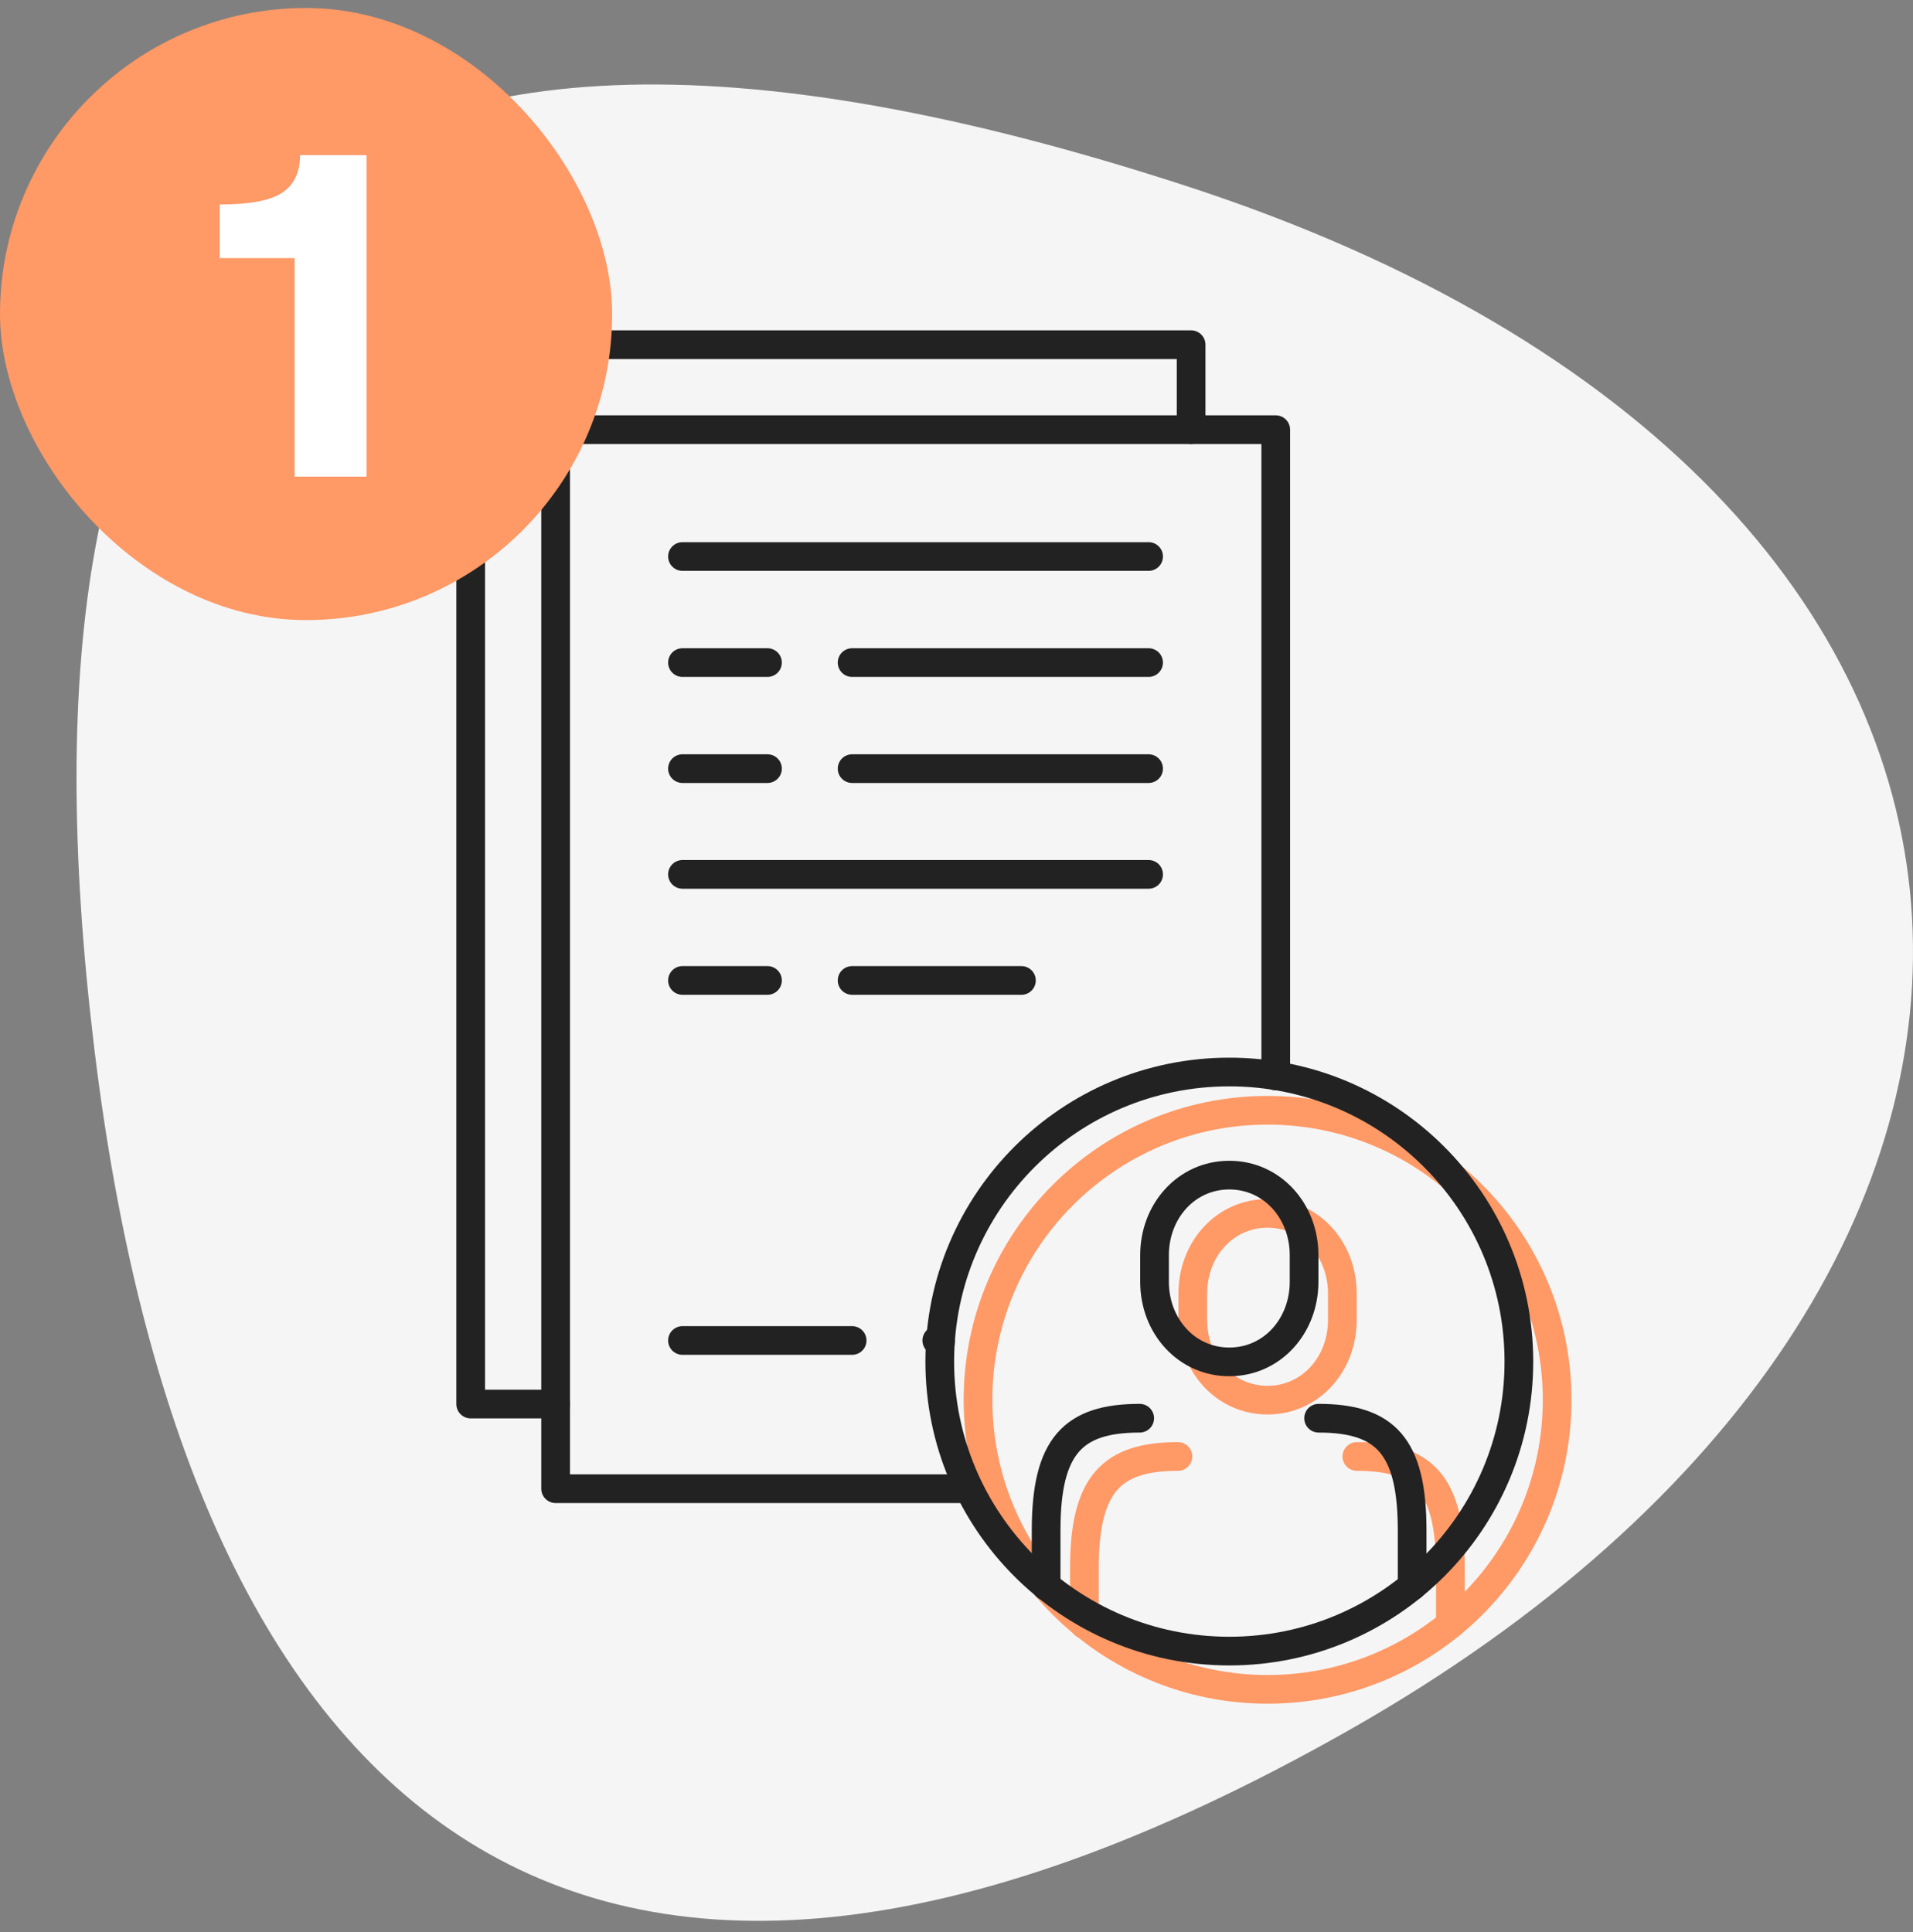
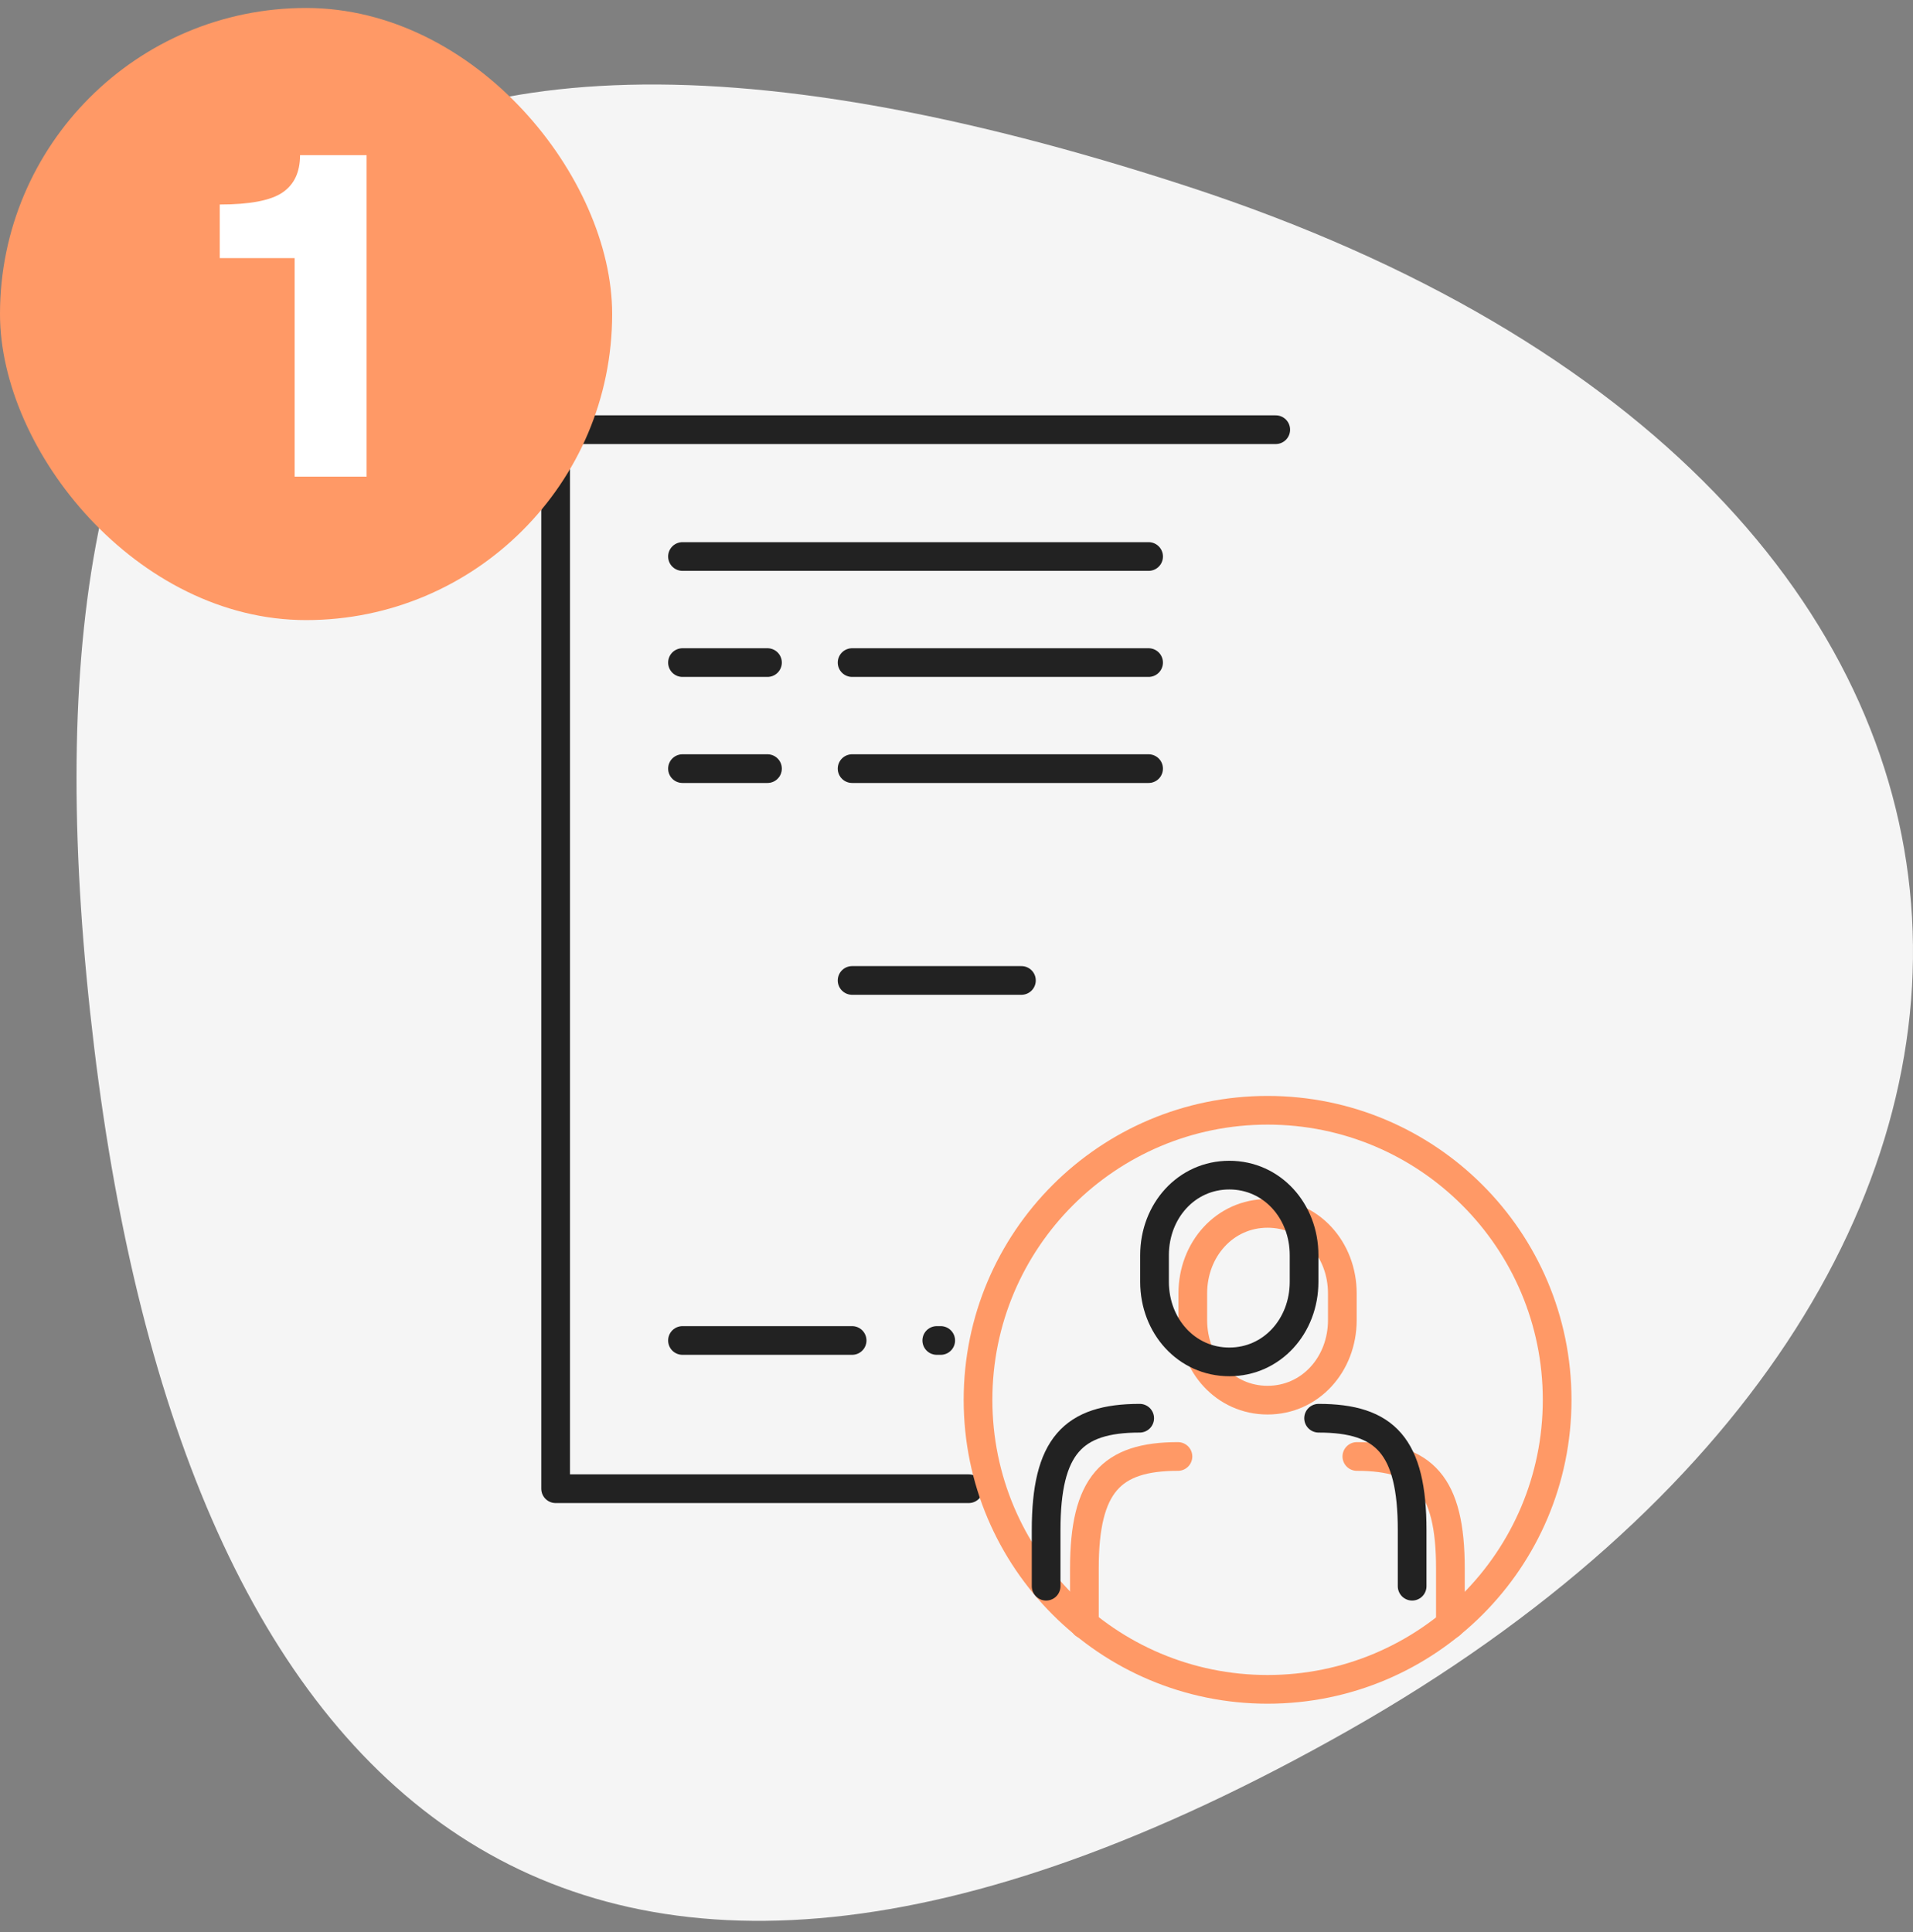
<svg xmlns="http://www.w3.org/2000/svg" width="100" height="101" viewBox="0 0 100 101" fill="none">
  <rect x="0" y="0" width="100" height="101" fill="#808080" stroke="none" />
  <path d="M70.532 90.44C111.758 67.054 110.429 25.542 62.11 9.756C13.791 -6.03 0.048 14.434 4.925 54.776C9.633 93.73 29.306 113.827 70.532 90.44Z" fill="#F5F5F5" />
-   <path d="M50.639 77.826H29.045V22.463H66.688V56.249" stroke="#222222" stroke-width="1.5" stroke-linecap="round" stroke-linejoin="round" />
-   <path d="M29.046 73.4H24.604V18.02H62.264V22.463" stroke="#222222" stroke-width="1.5" stroke-linecap="round" stroke-linejoin="round" />
+   <path d="M50.639 77.826H29.045V22.463H66.688" stroke="#222222" stroke-width="1.5" stroke-linecap="round" stroke-linejoin="round" />
  <path d="M60.042 29.093H35.676" stroke="#222222" stroke-width="1.5" stroke-linecap="round" stroke-linejoin="round" />
-   <path d="M60.042 45.71H35.676" stroke="#222222" stroke-width="1.5" stroke-linecap="round" stroke-linejoin="round" />
  <path d="M35.676 34.638H40.119" stroke="#222222" stroke-width="1.5" stroke-linecap="round" stroke-linejoin="round" />
  <path d="M44.543 34.638H60.041" stroke="#222222" stroke-width="1.5" stroke-linecap="round" stroke-linejoin="round" />
  <path d="M35.676 40.182H40.119" stroke="#222222" stroke-width="1.5" stroke-linecap="round" stroke-linejoin="round" />
  <path d="M44.543 40.182H60.041" stroke="#222222" stroke-width="1.5" stroke-linecap="round" stroke-linejoin="round" />
-   <path d="M35.676 51.255H40.119" stroke="#222222" stroke-width="1.5" stroke-linecap="round" stroke-linejoin="round" />
  <path d="M44.543 51.255H53.394" stroke="#222222" stroke-width="1.5" stroke-linecap="round" stroke-linejoin="round" />
  <path d="M35.676 70.077H44.544" stroke="#222222" stroke-width="1.5" stroke-linecap="round" stroke-linejoin="round" />
  <path d="M49.175 70.077H48.969" stroke="#222222" stroke-width="1.5" stroke-linecap="round" stroke-linejoin="round" />
  <path d="M66.26 73.196C68.499 73.196 70.169 71.319 70.169 69.012V67.617C70.169 65.309 68.499 63.432 66.26 63.432C64.022 63.432 62.352 65.309 62.352 67.617V69.012C62.352 71.319 64.022 73.196 66.26 73.196Z" stroke="#FF9966" stroke-width="1.5" stroke-linecap="round" stroke-linejoin="round" />
  <path d="M56.685 84.923V81.996C56.685 77.605 58.08 76.141 61.576 76.141" stroke="#FF9966" stroke-width="1.5" stroke-linecap="round" stroke-linejoin="round" />
  <path d="M70.928 76.141C74.423 76.141 75.818 77.605 75.818 81.996V84.923" stroke="#FF9966" stroke-width="1.5" stroke-linecap="round" stroke-linejoin="round" />
  <path d="M66.261 88.315C74.621 88.315 81.398 81.539 81.398 73.179C81.398 64.819 74.621 58.042 66.261 58.042C57.902 58.042 51.125 64.819 51.125 73.179C51.125 81.539 57.902 88.315 66.261 88.315Z" stroke="#FF9966" stroke-width="1.5" stroke-linecap="round" stroke-linejoin="round" />
  <path d="M64.26 71.196C66.499 71.196 68.169 69.319 68.169 67.012V65.617C68.169 63.309 66.499 61.432 64.26 61.432C62.022 61.432 60.352 63.309 60.352 65.617V67.012C60.352 69.319 62.022 71.196 64.26 71.196Z" stroke="#222222" stroke-width="1.5" stroke-linecap="round" stroke-linejoin="round" />
  <path d="M54.685 82.923V79.996C54.685 75.605 56.08 74.141 59.576 74.141" stroke="#222222" stroke-width="1.5" stroke-linecap="round" stroke-linejoin="round" />
  <path d="M68.928 74.141C72.423 74.141 73.818 75.605 73.818 79.996V82.923" stroke="#222222" stroke-width="1.5" stroke-linecap="round" stroke-linejoin="round" />
-   <path d="M64.261 86.315C72.621 86.315 79.398 79.539 79.398 71.179C79.398 62.819 72.621 56.042 64.261 56.042C55.902 56.042 49.125 62.819 49.125 71.179C49.125 79.539 55.902 86.315 64.261 86.315Z" stroke="#222222" stroke-width="1.5" stroke-linecap="round" stroke-linejoin="round" />
  <rect y="0.417" width="32" height="32" rx="16" fill="#FF9966" />
  <path d="M11.488 13.492V10.691C13.051 10.691 14.141 10.484 14.758 10.07C15.375 9.656 15.684 9.003 15.684 8.113H19.164V24.918H15.402V13.492H11.488Z" fill="white" />
</svg>